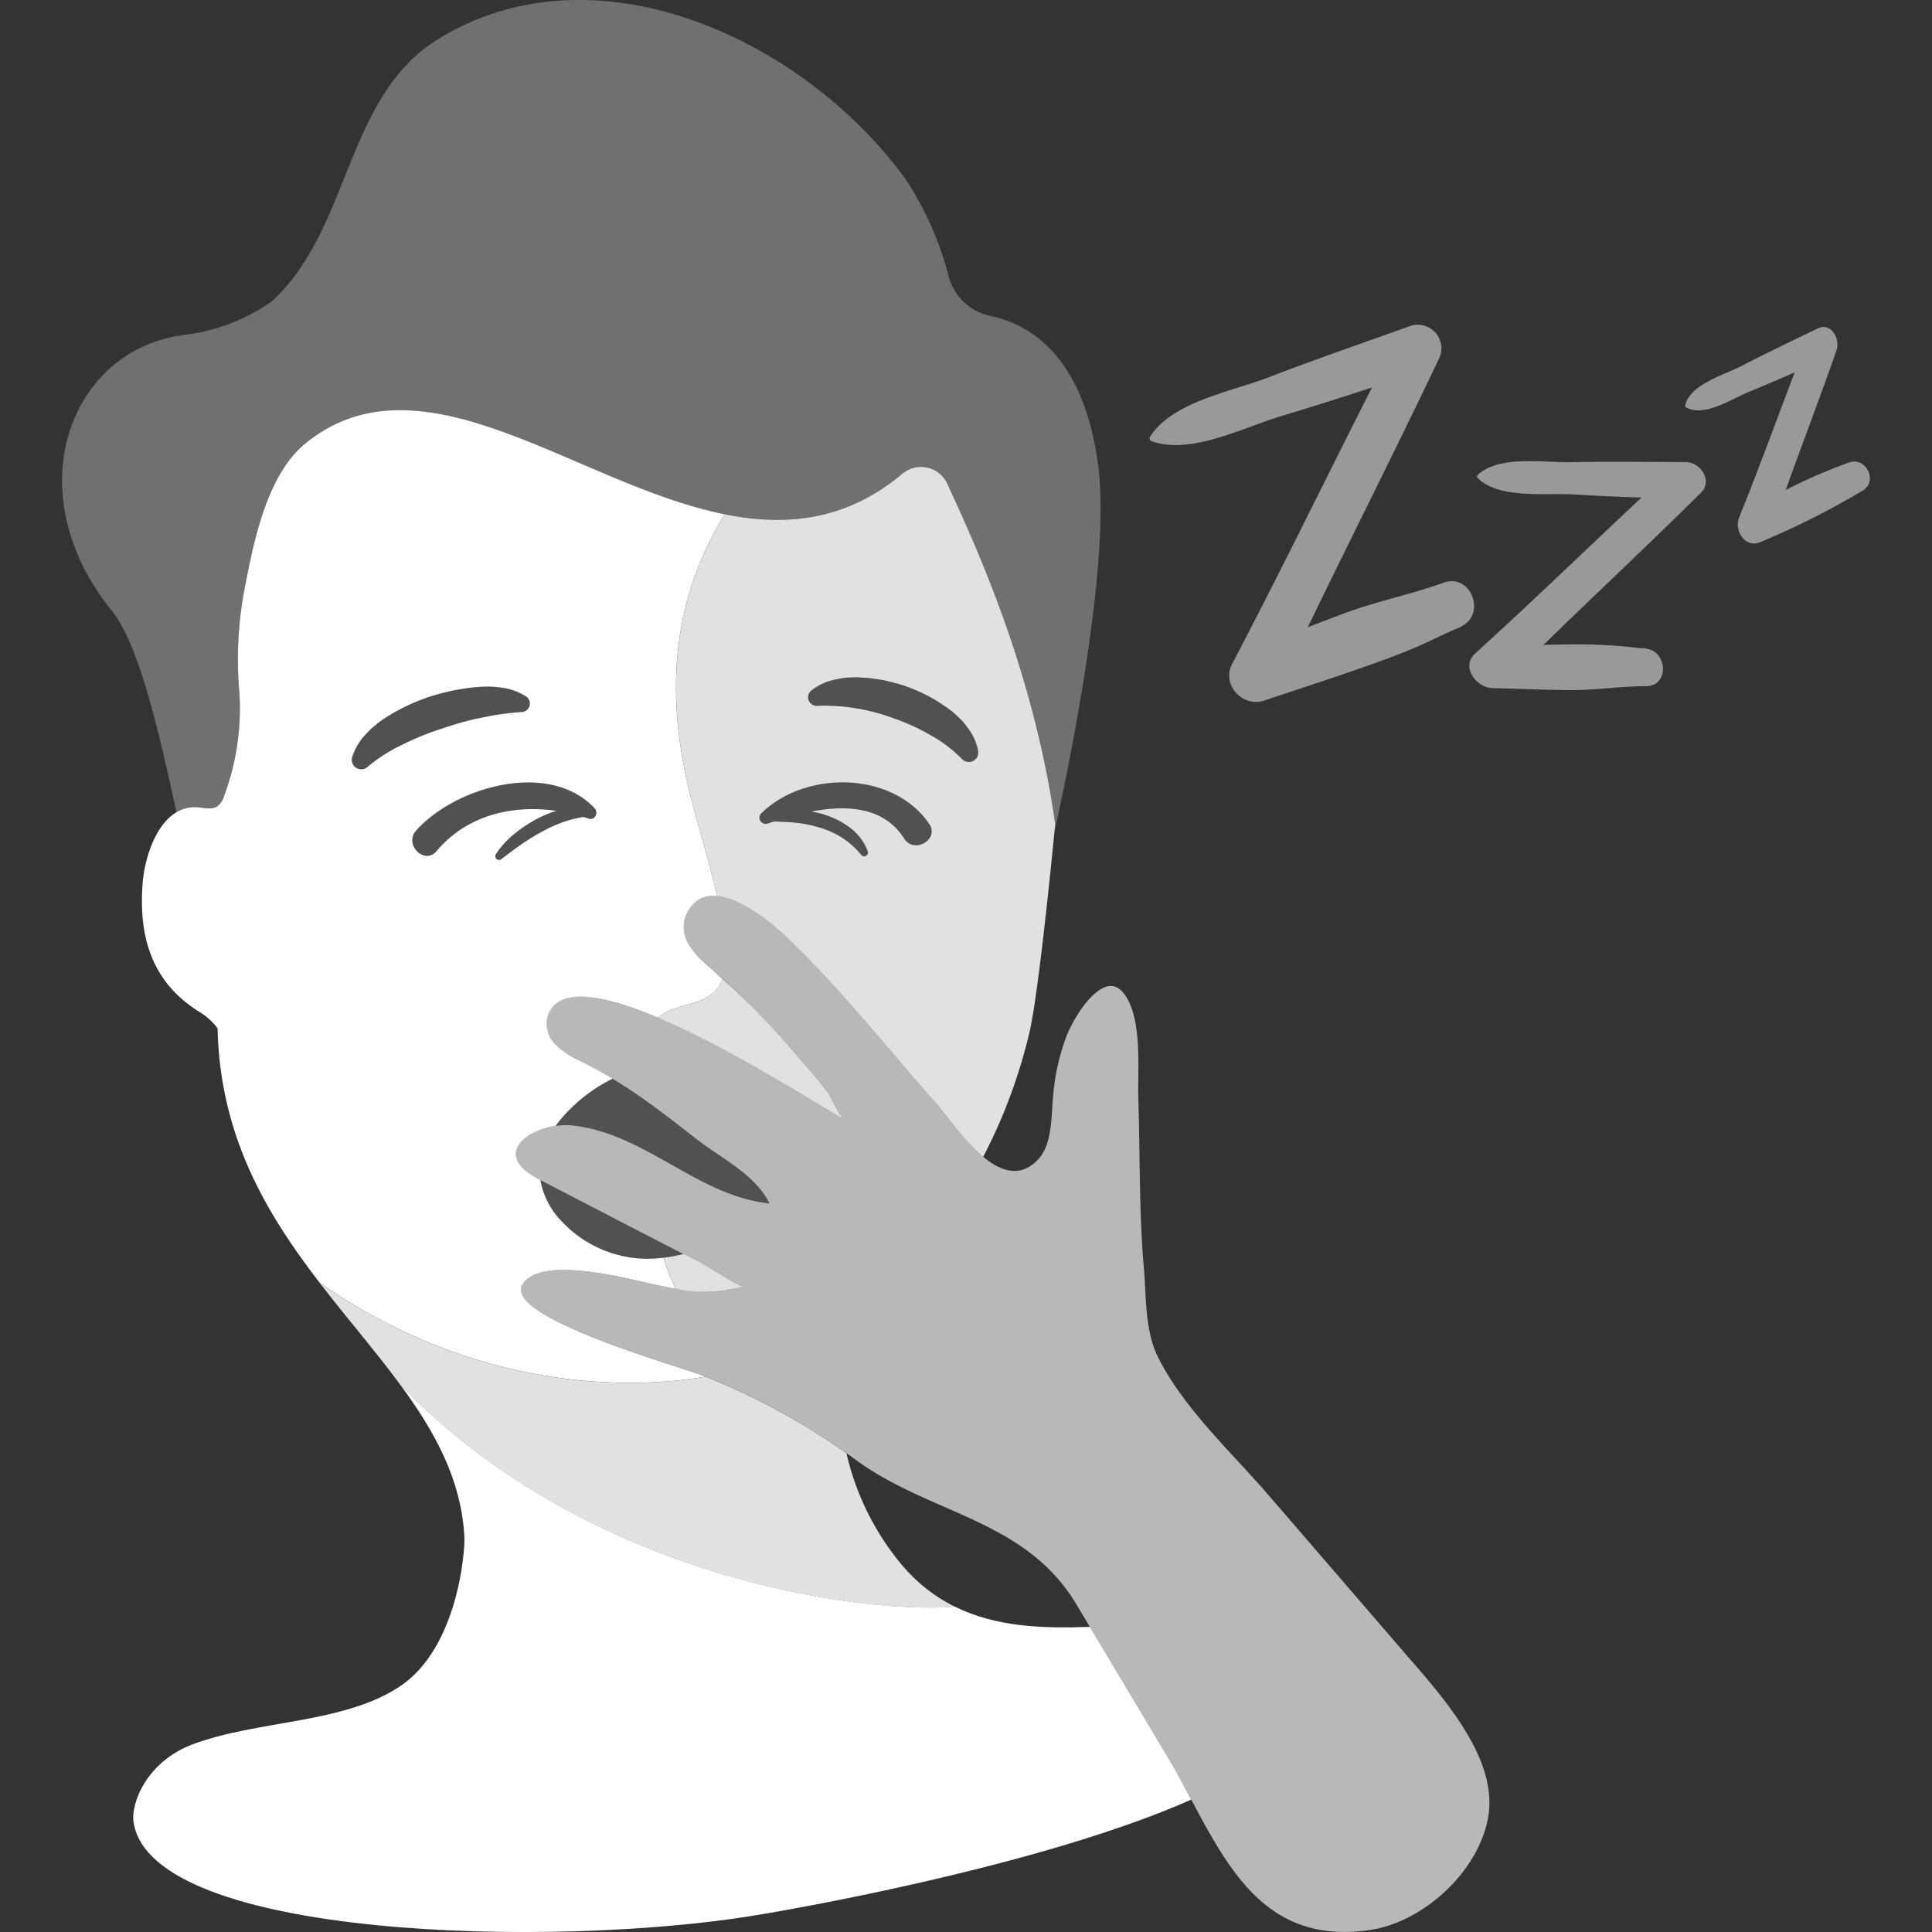
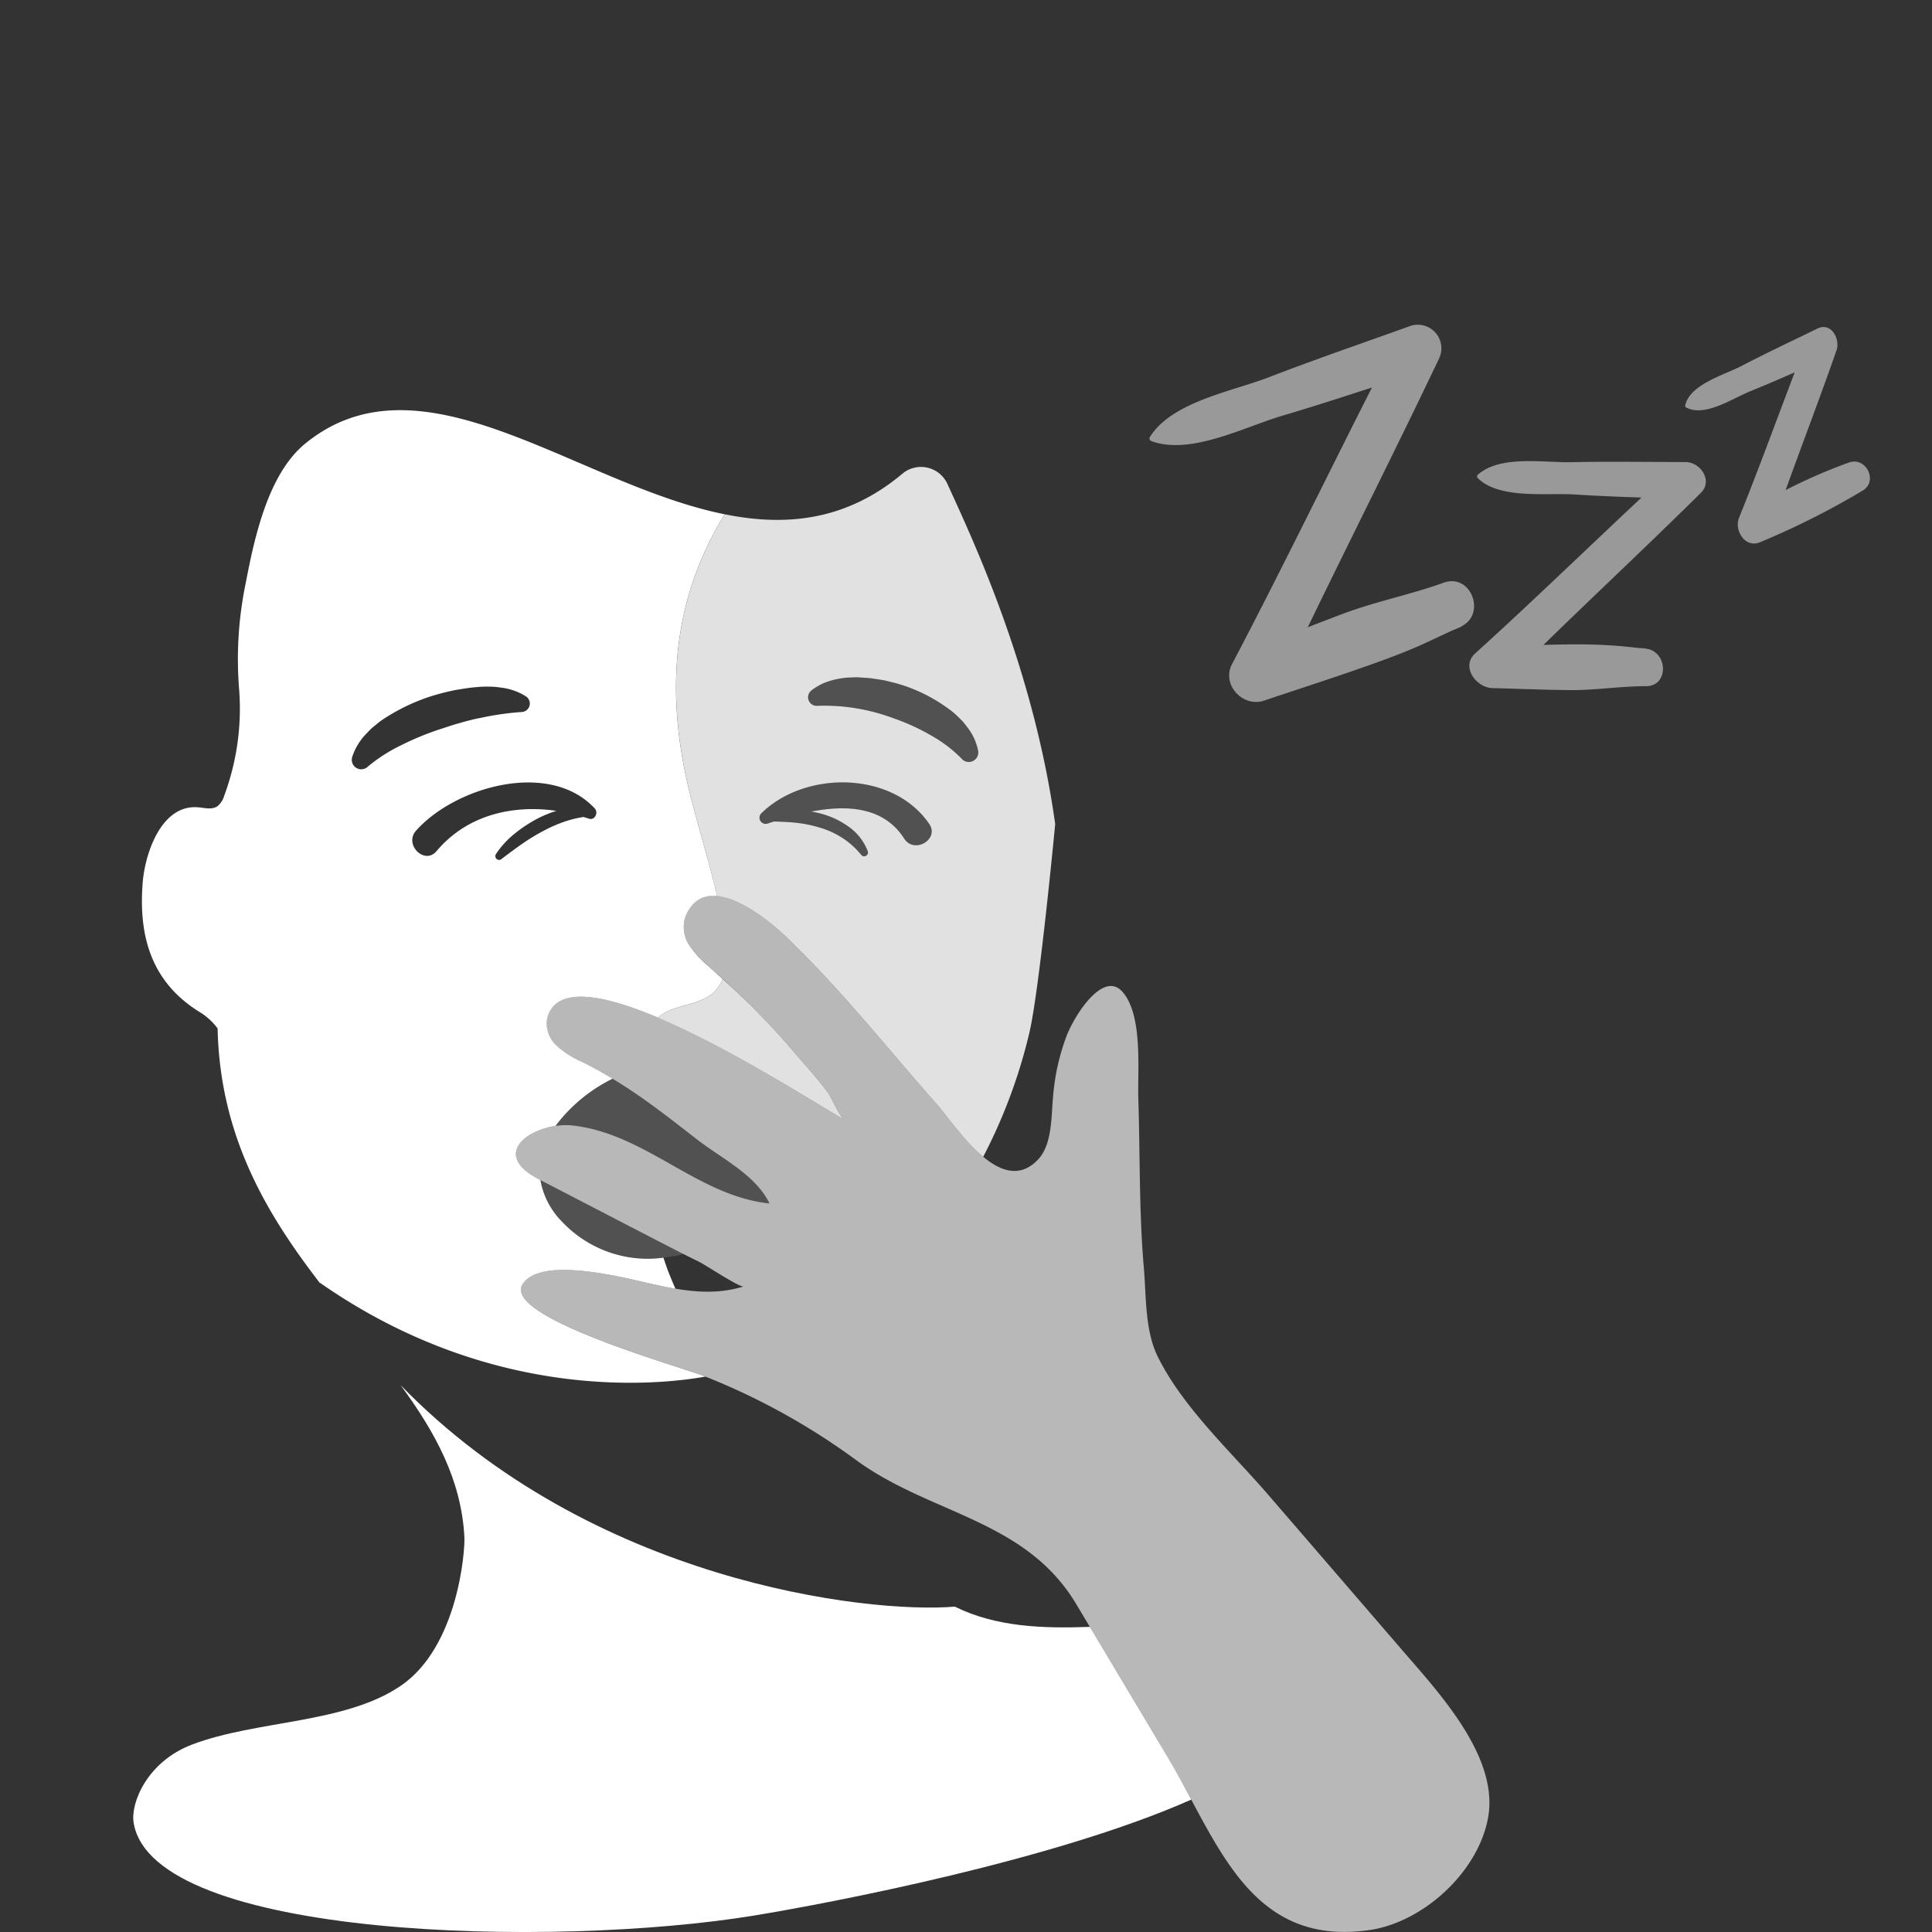
<svg xmlns="http://www.w3.org/2000/svg" viewBox="0 0 300 300">
  <rect x="0" y="0" width="300" height="300" fill="#333333" stroke="none" />
  <g fill="#fff">
    <path d="m 224.14 90.49 c -5.05 1.83 -10.38 2.87 -15.45 4.76 -1.88 .7 -3.75 1.43 -5.62 2.15 6.74 -13.95 13.75 -27.77 20.4 -41.76 a 3.66 3.66 0 0 0 -4.43 -5.04 c -7.33 2.64 -14.72 5.16 -21.99 7.97 -5.73 2.22 -15.08 3.8 -18.51 9.31 a .45 .45 0 0 0 .2 .6 c 6.1 2.27 14.48 -2.19 20.39 -3.93 4.66 -1.38 9.28 -2.87 13.91 -4.38 -7.26 14.31 -14.27 28.75 -21.73 42.95 -1.68 3.19 1.67 6.78 4.98 5.67 5.1 -1.72 10.23 -3.36 15.31 -5.15 3.37 -1.18 6.74 -2.4 9.98 -3.91 1.2 -.56 2.4 -1.12 3.59 -1.68 .43 -.2 3.19 -1.3 1.37 -.64 4.42 -1.61 2.04 -8.53 -2.4 -6.92 z" opacity=".5" />
    <path d="m 261.74 71.75 c -5.88 -.01 -11.77 -.11 -17.65 .02 -4.38 .1 -11.16 -1.16 -14.64 1.97 a .37 .37 0 0 0 .03 .51 c 3.34 3.29 10.59 2.26 14.94 2.53 3.48 .22 6.98 .36 10.47 .48 -8.61 8.06 -17.07 16.27 -25.81 24.19 -2.32 2.1 .18 5.33 2.66 5.4 3.98 .1 7.97 .27 11.96 .31 s 7.94 -.61 11.89 -.61 c 3.77 0 3.37 -5.83 -.38 -5.84 1.12 0 -.17 -.04 -.59 -.08 -1.03 -.1 -2.06 -.22 -3.1 -.31 a 81.95 81.95 0 0 0 -8.29 -.25 c -1.19 .01 -2.37 .04 -3.56 .07 8.11 -7.91 16.38 -15.64 24.43 -23.6 1.93 -1.89 -.05 -4.78 -2.36 -4.79 z" opacity=".5" />
    <path d="m 287.13 71.81 a 83.69 83.69 0 0 0 -9.86 4.29 c 2.55 -7.08 5.44 -14.62 7.91 -21.73 .59 -1.69 -.81 -4.4 -2.95 -3.36 -3.96 1.93 -7.95 3.81 -11.86 5.84 -2.63 1.37 -7.98 2.84 -8.69 6.1 a .31 .31 0 0 0 .16 .33 c 2.88 1.54 7.21 -1.43 9.9 -2.51 2.33 -.94 4.64 -1.94 6.94 -2.95 -2.87 7.53 -5.62 15.1 -8.64 22.57 -.8 1.97 .97 4.84 3.32 3.78 a 123.17 123.17 0 0 0 15.94 -8.03 c 2.34 -1.49 .44 -5.23 -2.17 -4.33 z" opacity=".5" />
-     <path d="m 30.65 125.35 c 1.06 .07 2.22 .43 3.1 -.15 a 3.2 3.2 0 0 0 1.06 -1.63 38.78 38.78 0 0 0 2.31 -16.67 58.22 58.22 0 0 1 1.04 -16.34 c 1.34 -6.93 3.43 -16.95 9.27 -21.7 25.66 -20.88 62.8 29.98 92.81 4.6 a 4.51 4.51 0 0 1 6.91 1.76 c 3.78 8.32 13.31 28.32 16.7 52.74 0 0 -.04 .44 -.12 1.21 1.98 -8.89 8.89 -41.56 6.77 -57.12 -2.32 -17.09 -10.92 -21.79 -16.66 -22.98 a 8.48 8.48 0 0 1 -6.52 -6.13 50.69 50.69 0 0 0 -6.71 -15.14 c -16.03 -22.04 -48.86 -37.01 -73.26 -21.29 -13.78 9.12 -13.06 29.28 -25.18 40.31 a 29.72 29.72 0 0 1 -13.52 5.18 c -17.88 2.23 -26.17 24.37 -11.37 42.73 4.16 5.15 7.11 17.53 10.12 31.42 a 5.52 5.52 0 0 1 3.25 -.8 z" opacity=".3" />
    <path d="m 126.02 107.19 a 10.19 10.19 0 0 1 1.74 -1.05 11.77 11.77 0 0 1 1.89 -.62 13.76 13.76 0 0 1 1.92 -.3 c .63 -.01 1.29 -.08 1.91 -.03 s 1.26 .07 1.88 .15 l 1.85 .28 1.81 .44 c .6 .17 1.19 .35 1.77 .55 a 25.7 25.7 0 0 1 6.57 3.5 11.03 11.03 0 0 1 1.46 1.25 l .69 .68 c .22 .26 .42 .53 .62 .79 a 8.7 8.7 0 0 1 1.75 3.74 1.47 1.47 0 0 1 -2.49 1.31 l -.23 -.24 a 21.18 21.18 0 0 0 -4.58 -3.44 32.53 32.53 0 0 0 -5.59 -2.58 31.26 31.26 0 0 0 -5.95 -1.62 30.47 30.47 0 0 0 -5.95 -.41 l -.24 .01 a 1.33 1.33 0 0 1 -.83 -2.4 z" opacity=".15" />
-     <path d="m 80.72 110.59 a 44.61 44.61 0 0 0 -6.13 .9 q -.79 .14 -1.58 .35 c -.53 .13 -1.05 .26 -1.57 .43 -1.06 .27 -2.09 .64 -3.12 .97 a 44 44 0 0 0 -5.98 2.46 25.54 25.54 0 0 0 -5.07 3.19 l -.24 .21 a 1.47 1.47 0 0 1 -2.35 -1.56 9.22 9.22 0 0 1 2.16 -3.59 l .7 -.73 c .24 -.23 .5 -.42 .75 -.63 a 12.47 12.47 0 0 1 1.56 -1.15 30.76 30.76 0 0 1 6.77 -3.24 c 1.18 -.38 2.38 -.7 3.6 -.96 .6 -.14 1.23 -.22 1.84 -.32 s 1.24 -.18 1.87 -.23 a 16.64 16.64 0 0 1 1.9 -.08 12.54 12.54 0 0 1 1.94 .15 9.18 9.18 0 0 1 3.88 1.36 1.32 1.32 0 0 1 -.63 2.43 z" opacity=".15" />
    <path d="m 144.29 127.94 c -5.62 -8.24 -19.26 -8.37 -26.1 -1.62 a .96 .96 0 0 0 .92 1.59 q .53 -.18 1.08 -.35 c .99 .03 1.97 .07 2.94 .15 a 19.97 19.97 0 0 1 4.01 .75 13.63 13.63 0 0 1 3.63 1.62 12.38 12.38 0 0 1 2.95 2.64 l .01 .01 a .59 .59 0 0 0 1.02 -.57 8.24 8.24 0 0 0 -2.84 -3.7 13.16 13.16 0 0 0 -4.17 -2.05 15.58 15.58 0 0 0 -1.76 -.39 c 5.43 -1.05 11.24 -.81 14.43 4.19 1.55 2.45 5.5 .12 3.88 -2.27 z" opacity=".15" />
-     <path d="m 92.35 125.53 c -7.05 -7.59 -21.7 -3.34 -27.74 3.45 -1.93 2.17 1.33 5.39 3.18 3.18 4.71 -5.61 11.8 -7.24 18.61 -6.25 a 17.75 17.75 0 0 0 -2.99 1.23 21.65 21.65 0 0 0 -3.52 2.33 13.68 13.68 0 0 0 -2.85 3.11 .59 .59 0 0 0 .86 .8 h .01 c 1.07 -.8 2.1 -1.59 3.18 -2.33 a 30.3 30.3 0 0 1 3.32 -2.02 21.63 21.63 0 0 1 3.52 -1.52 18.4 18.4 0 0 1 2.67 -.64 c .28 .09 .57 .17 .85 .26 .91 .31 1.5 -.94 .9 -1.6 z" opacity=".15" />
    <path d="m 181.35 272.89 q -6.05 -10.14 -12.11 -20.27 c -7.34 .27 -14.59 .02 -20.97 -3.14 -13.71 1.13 -56.46 -3.91 -86.07 -34.4 5.35 7.27 9.44 14.7 9.91 23.58 .12 2.24 -1.02 17.08 -9.88 23.11 -8.71 5.93 -22.34 5.3 -32.42 9.13 -6.99 2.66 -9.56 9.1 -9.06 12.13 2.94 18.09 65.27 19.51 96.32 14.42 12.41 -2.04 46.83 -8.65 67.91 -18.01 -1.18 -2.22 -2.36 -4.43 -3.63 -6.55 z" />
-     <path d="m 103.77 197.39 c .31 .82 .69 1.74 1.13 2.72 a 22.25 22.25 0 0 0 10.61 -.34 c -.6 .19 -5.96 -3.36 -6.88 -3.81 -.83 -.4 -1.66 -.83 -2.48 -1.24 a 23.57 23.57 0 0 1 -3.1 .57 c .22 .73 .47 1.43 .72 2.1 z" opacity=".85" />
    <path d="m 128.52 169.61 c -1.67 -2.25 -3.59 -4.32 -5.4 -6.45 a 119.32 119.32 0 0 0 -10.91 -11.16 5.76 5.76 0 0 1 -1.62 2.29 c -2.37 2 -6.15 1.66 -8.43 3.74 11.74 4.97 25.65 14.07 28.9 15.79 -.64 -.34 -2.01 -3.49 -2.54 -4.21 z" opacity=".85" />
    <path d="m 111.36 139.14 c 3.8 .37 8.41 4.14 10.55 6.18 8.57 8.19 15.73 17.3 23.48 26.06 1.67 1.89 4.31 5.78 7.28 8.25 a 82.88 82.88 0 0 0 7.18 -19.31 c 1.57 -6.72 4 -32.36 4 -32.36 -3.4 -24.42 -12.92 -44.43 -16.7 -52.74 a 4.51 4.51 0 0 0 -6.91 -1.76 c -8.78 7.42 -18.16 8.32 -27.69 6.4 -5.8 9.41 -10.57 23.28 -5.28 43.9 1.32 5.14 2.88 10.22 4.09 15.38 z m 14.66 -31.95 a 10.19 10.19 0 0 1 1.74 -1.05 11.77 11.77 0 0 1 1.89 -.62 13.76 13.76 0 0 1 1.92 -.3 c .63 -.01 1.29 -.08 1.91 -.03 s 1.26 .07 1.88 .15 l 1.85 .28 1.81 .44 c .6 .17 1.19 .35 1.77 .55 a 25.7 25.7 0 0 1 6.57 3.5 11.03 11.03 0 0 1 1.46 1.25 l .69 .68 c .22 .26 .42 .53 .62 .79 a 8.7 8.7 0 0 1 1.75 3.74 1.47 1.47 0 0 1 -2.49 1.31 l -.23 -.24 a 21.18 21.18 0 0 0 -4.58 -3.44 32.53 32.53 0 0 0 -5.59 -2.58 31.26 31.26 0 0 0 -5.95 -1.62 30.47 30.47 0 0 0 -5.95 -.41 l -.24 .01 a 1.33 1.33 0 0 1 -.83 -2.4 z m -7.83 19.13 c 6.84 -6.75 20.48 -6.62 26.1 1.62 1.63 2.39 -2.33 4.72 -3.89 2.27 -3.19 -5 -8.99 -5.24 -14.43 -4.19 a 15.58 15.58 0 0 1 1.76 .39 13.16 13.16 0 0 1 4.17 2.05 8.24 8.24 0 0 1 2.84 3.7 .59 .59 0 0 1 -1.02 .57 l -.01 -.01 a 12.38 12.38 0 0 0 -2.95 -2.64 13.63 13.63 0 0 0 -3.63 -1.62 19.97 19.97 0 0 0 -4.01 -.75 c -.97 -.08 -1.94 -.12 -2.94 -.15 q -.56 .18 -1.08 .35 a .96 .96 0 0 1 -.91 -1.59 z" opacity=".85" />
-     <path d="m 140.26 243.26 a 41.45 41.45 0 0 1 -8.82 -17.6 104.71 104.71 0 0 0 -21.91 -11.89 c -7.18 1.28 -33.11 4.14 -59.9 -14.61 .04 .06 .07 .11 .11 .17 4.23 5.48 8.66 10.59 12.46 15.76 29.61 30.49 72.36 35.53 86.07 34.4 a 25.68 25.68 0 0 1 -8.01 -6.23 z" opacity=".85" />
    <path d="m 89 174.78 c 11.38 1.31 19.34 10.94 30.5 12.1 -2.13 -4.45 -7.5 -7.01 -11.25 -9.94 a 133.78 133.78 0 0 0 -13.14 -9.44 24.71 24.71 0 0 0 -8.88 7.35 10.63 10.63 0 0 1 2.77 -.07 z" opacity=".15" />
    <path d="m 101.02 192.1 l -17.11 -8.87 a 12.19 12.19 0 0 0 3.46 6.57 c 5.11 5.4 12.17 6.58 18.79 4.93 q -2.58 -1.3 -5.14 -2.63 z" opacity=".15" />
    <path d="m 205.75 242.33 l -8.82 -10.22 c -5.73 -6.64 -13.3 -13.58 -17.19 -21.53 -1.96 -4.01 -1.75 -9.33 -2.12 -13.66 -.76 -8.75 -.58 -17.55 -.86 -26.32 -.14 -4.39 .75 -13.03 -2.5 -16.63 -2.86 -3.16 -7.1 3.12 -8.59 6.75 a 34.41 34.41 0 0 0 -2.15 9.56 c -.3 3 -.09 7.4 -2.33 9.77 -5.74 6.06 -12.59 -5.06 -15.81 -8.69 -7.75 -8.76 -14.91 -17.86 -23.48 -26.06 -3.29 -3.14 -12.41 -10.36 -15.45 -3.04 a 5.1 5.1 0 0 0 .55 4.45 15.08 15.08 0 0 0 3.13 3.41 126.13 126.13 0 0 1 12.97 13.02 c 1.81 2.13 3.73 4.2 5.4 6.45 .53 .72 1.91 3.87 2.54 4.21 -5.59 -2.95 -42.76 -27.8 -46.08 -15.79 a 4.59 4.59 0 0 0 1.34 4.24 13.54 13.54 0 0 0 3.88 2.53 c 6.83 3.41 12.05 7.46 18.05 12.15 3.75 2.93 9.12 5.49 11.25 9.94 -11.16 -1.16 -19.12 -10.79 -30.5 -12.1 -5.7 -.65 -13.51 4.1 -5.42 8.29 l 17.43 9.03 c 2.53 1.31 5.05 2.62 7.6 3.86 .92 .45 6.28 4 6.88 3.81 -4.82 1.48 -9.32 .68 -14.02 -.34 -4.04 -.88 -17.5 -4.54 -20.33 -.01 -3.17 5.08 24.41 12.76 28.17 14.25 a 104.63 104.63 0 0 1 23.59 13.02 c 11.56 8.49 26.34 9.2 34.24 22.41 q 7.11 11.89 14.21 23.79 c 7.71 12.92 12.57 29.51 31.31 26.82 8.38 -1.2 17.02 -9.09 18.46 -17.64 1.56 -9.33 -7.63 -19.18 -13.21 -25.65 z" opacity=".65" />
    <path d="m 109.53 213.76 c -.07 -.03 -.14 -.06 -.22 -.09 -3.76 -1.49 -31.34 -9.17 -28.17 -14.25 2.83 -4.53 16.3 -.87 20.33 .01 1.15 .25 2.28 .49 3.41 .68 -.43 -.98 -.82 -1.91 -1.13 -2.72 -.25 -.66 -.49 -1.37 -.73 -2.1 a 18.23 18.23 0 0 1 -15.65 -5.49 12.19 12.19 0 0 1 -3.46 -6.57 l -.32 -.17 c -6.83 -3.54 -2.34 -7.47 2.66 -8.22 a 24.7 24.7 0 0 1 8.88 -7.34 c -1.56 -.95 -3.19 -1.85 -4.92 -2.71 a 13.54 13.54 0 0 1 -3.88 -2.53 4.59 4.59 0 0 1 -1.34 -4.24 c 1.39 -5.03 8.72 -3.58 17.18 0 2.28 -2.08 6.06 -1.74 8.43 -3.74 a 5.76 5.76 0 0 0 1.61 -2.28 c -.68 -.62 -1.37 -1.24 -2.07 -1.86 a 15.08 15.08 0 0 1 -3.13 -3.41 5.09 5.09 0 0 1 -.55 -4.45 c 1.06 -2.56 2.86 -3.34 4.9 -3.14 -1.21 -5.16 -2.78 -10.24 -4.1 -15.38 -5.29 -20.62 -.52 -34.49 5.28 -43.9 -23.06 -4.64 -46.97 -25.78 -65.12 -11 -5.84 4.75 -7.93 14.77 -9.27 21.7 a 58.22 58.22 0 0 0 -1.03 16.34 38.78 38.78 0 0 1 -2.31 16.67 3.2 3.2 0 0 1 -1.06 1.63 c -.88 .59 -2.04 .22 -3.1 .15 -5.67 -.37 -8.13 7.25 -8.49 11.66 -.68 8.46 1.39 15.5 8.79 20.11 a 9.71 9.71 0 0 1 2.84 2.58 c .37 16.92 7.76 28.99 15.95 39.62 -.04 -.06 -.07 -.11 -.11 -.17 26.79 18.75 52.72 15.89 59.9 14.61 z m -52.25 -94.86 l -.24 .21 a 1.47 1.47 0 0 1 -2.35 -1.56 9.22 9.22 0 0 1 2.16 -3.59 l .7 -.73 c .24 -.23 .5 -.42 .75 -.63 a 12.47 12.47 0 0 1 1.56 -1.15 30.76 30.76 0 0 1 6.77 -3.24 c 1.18 -.38 2.38 -.7 3.6 -.96 .6 -.14 1.23 -.22 1.84 -.32 s 1.24 -.18 1.87 -.23 a 16.64 16.64 0 0 1 1.9 -.08 12.54 12.54 0 0 1 1.94 .15 9.18 9.18 0 0 1 3.88 1.36 1.32 1.32 0 0 1 -.63 2.43 l -.3 .02 a 44.61 44.61 0 0 0 -6.13 .9 q -.79 .14 -1.58 .35 c -.53 .13 -1.05 .26 -1.57 .43 -1.06 .27 -2.09 .64 -3.12 .97 a 44 44 0 0 0 -5.98 2.46 25.54 25.54 0 0 0 -5.07 3.21 z m 20.62 14.48 a .59 .59 0 0 1 -.86 -.8 13.68 13.68 0 0 1 2.85 -3.11 21.65 21.65 0 0 1 3.52 -2.33 17.75 17.75 0 0 1 2.99 -1.23 c -6.8 -.99 -13.9 .64 -18.61 6.25 -1.85 2.21 -5.11 -1.01 -3.18 -3.18 6.04 -6.79 20.69 -11.03 27.74 -3.45 .61 .65 .02 1.91 -.92 1.59 -.28 -.1 -.56 -.18 -.85 -.26 a 18.4 18.4 0 0 0 -2.67 .64 21.63 21.63 0 0 0 -3.52 1.52 30.3 30.3 0 0 0 -3.32 2.02 c -1.07 .74 -2.11 1.53 -3.18 2.33 z" />
  </g>
</svg>